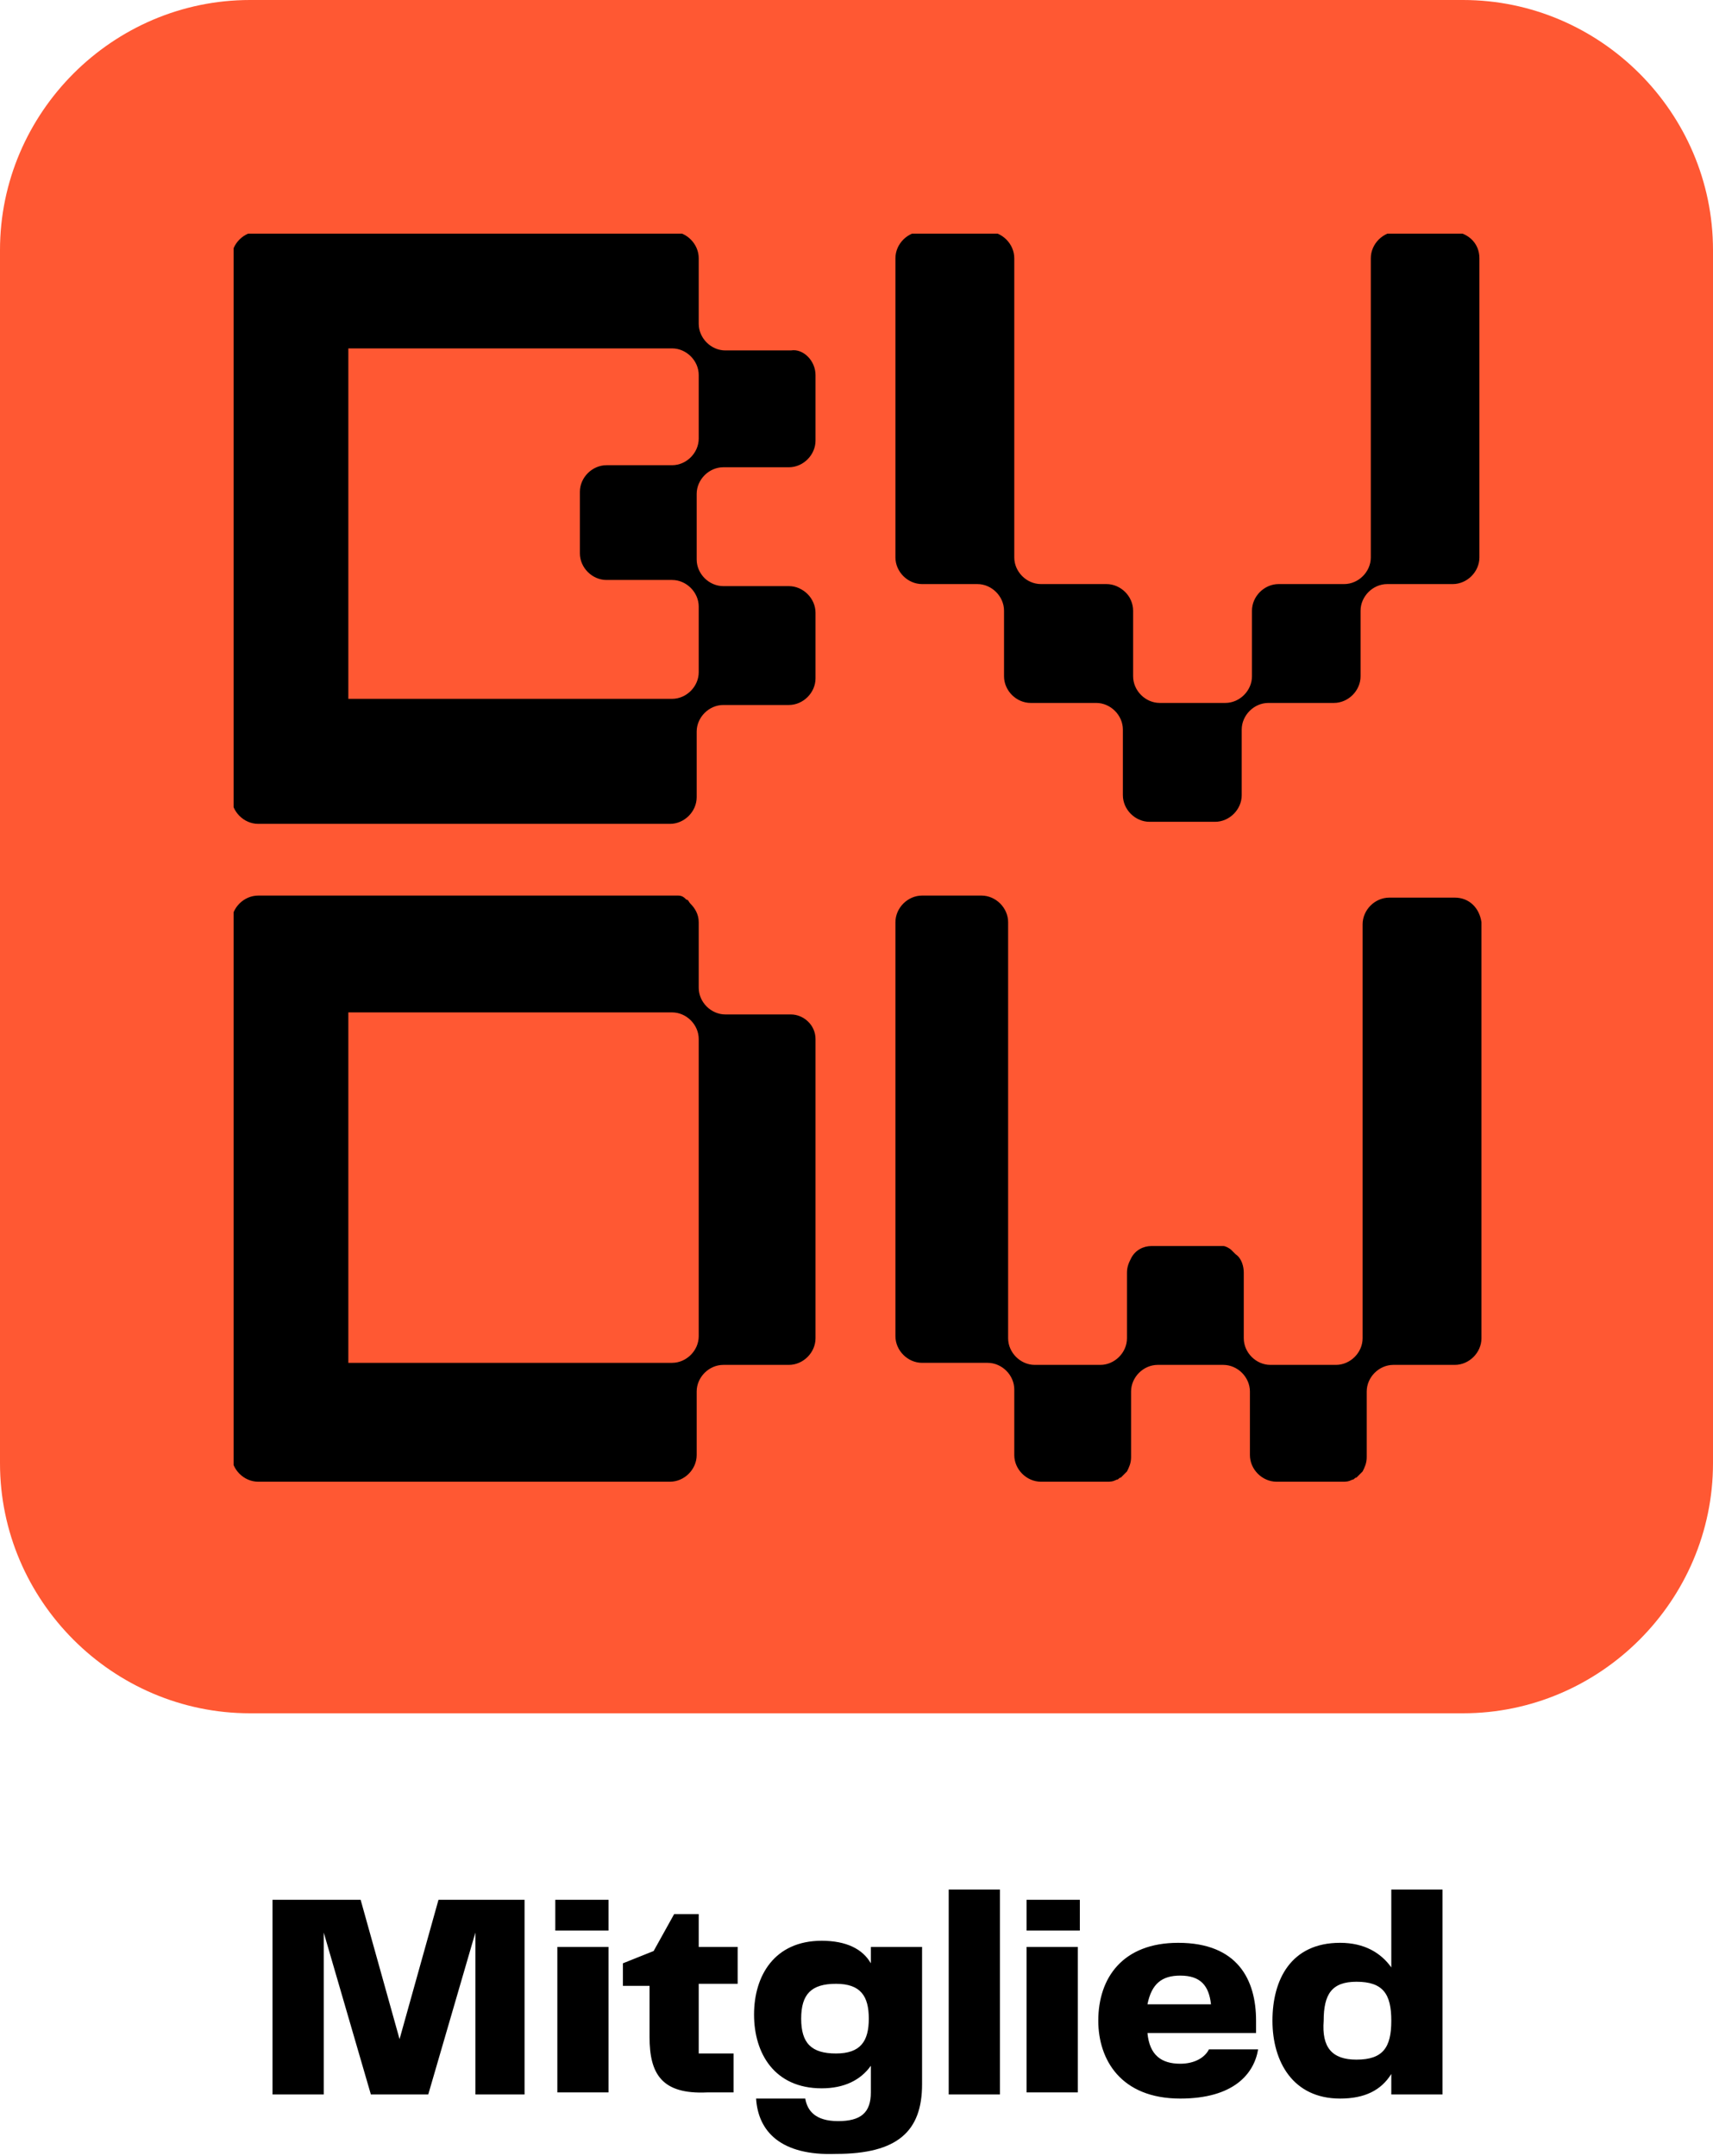
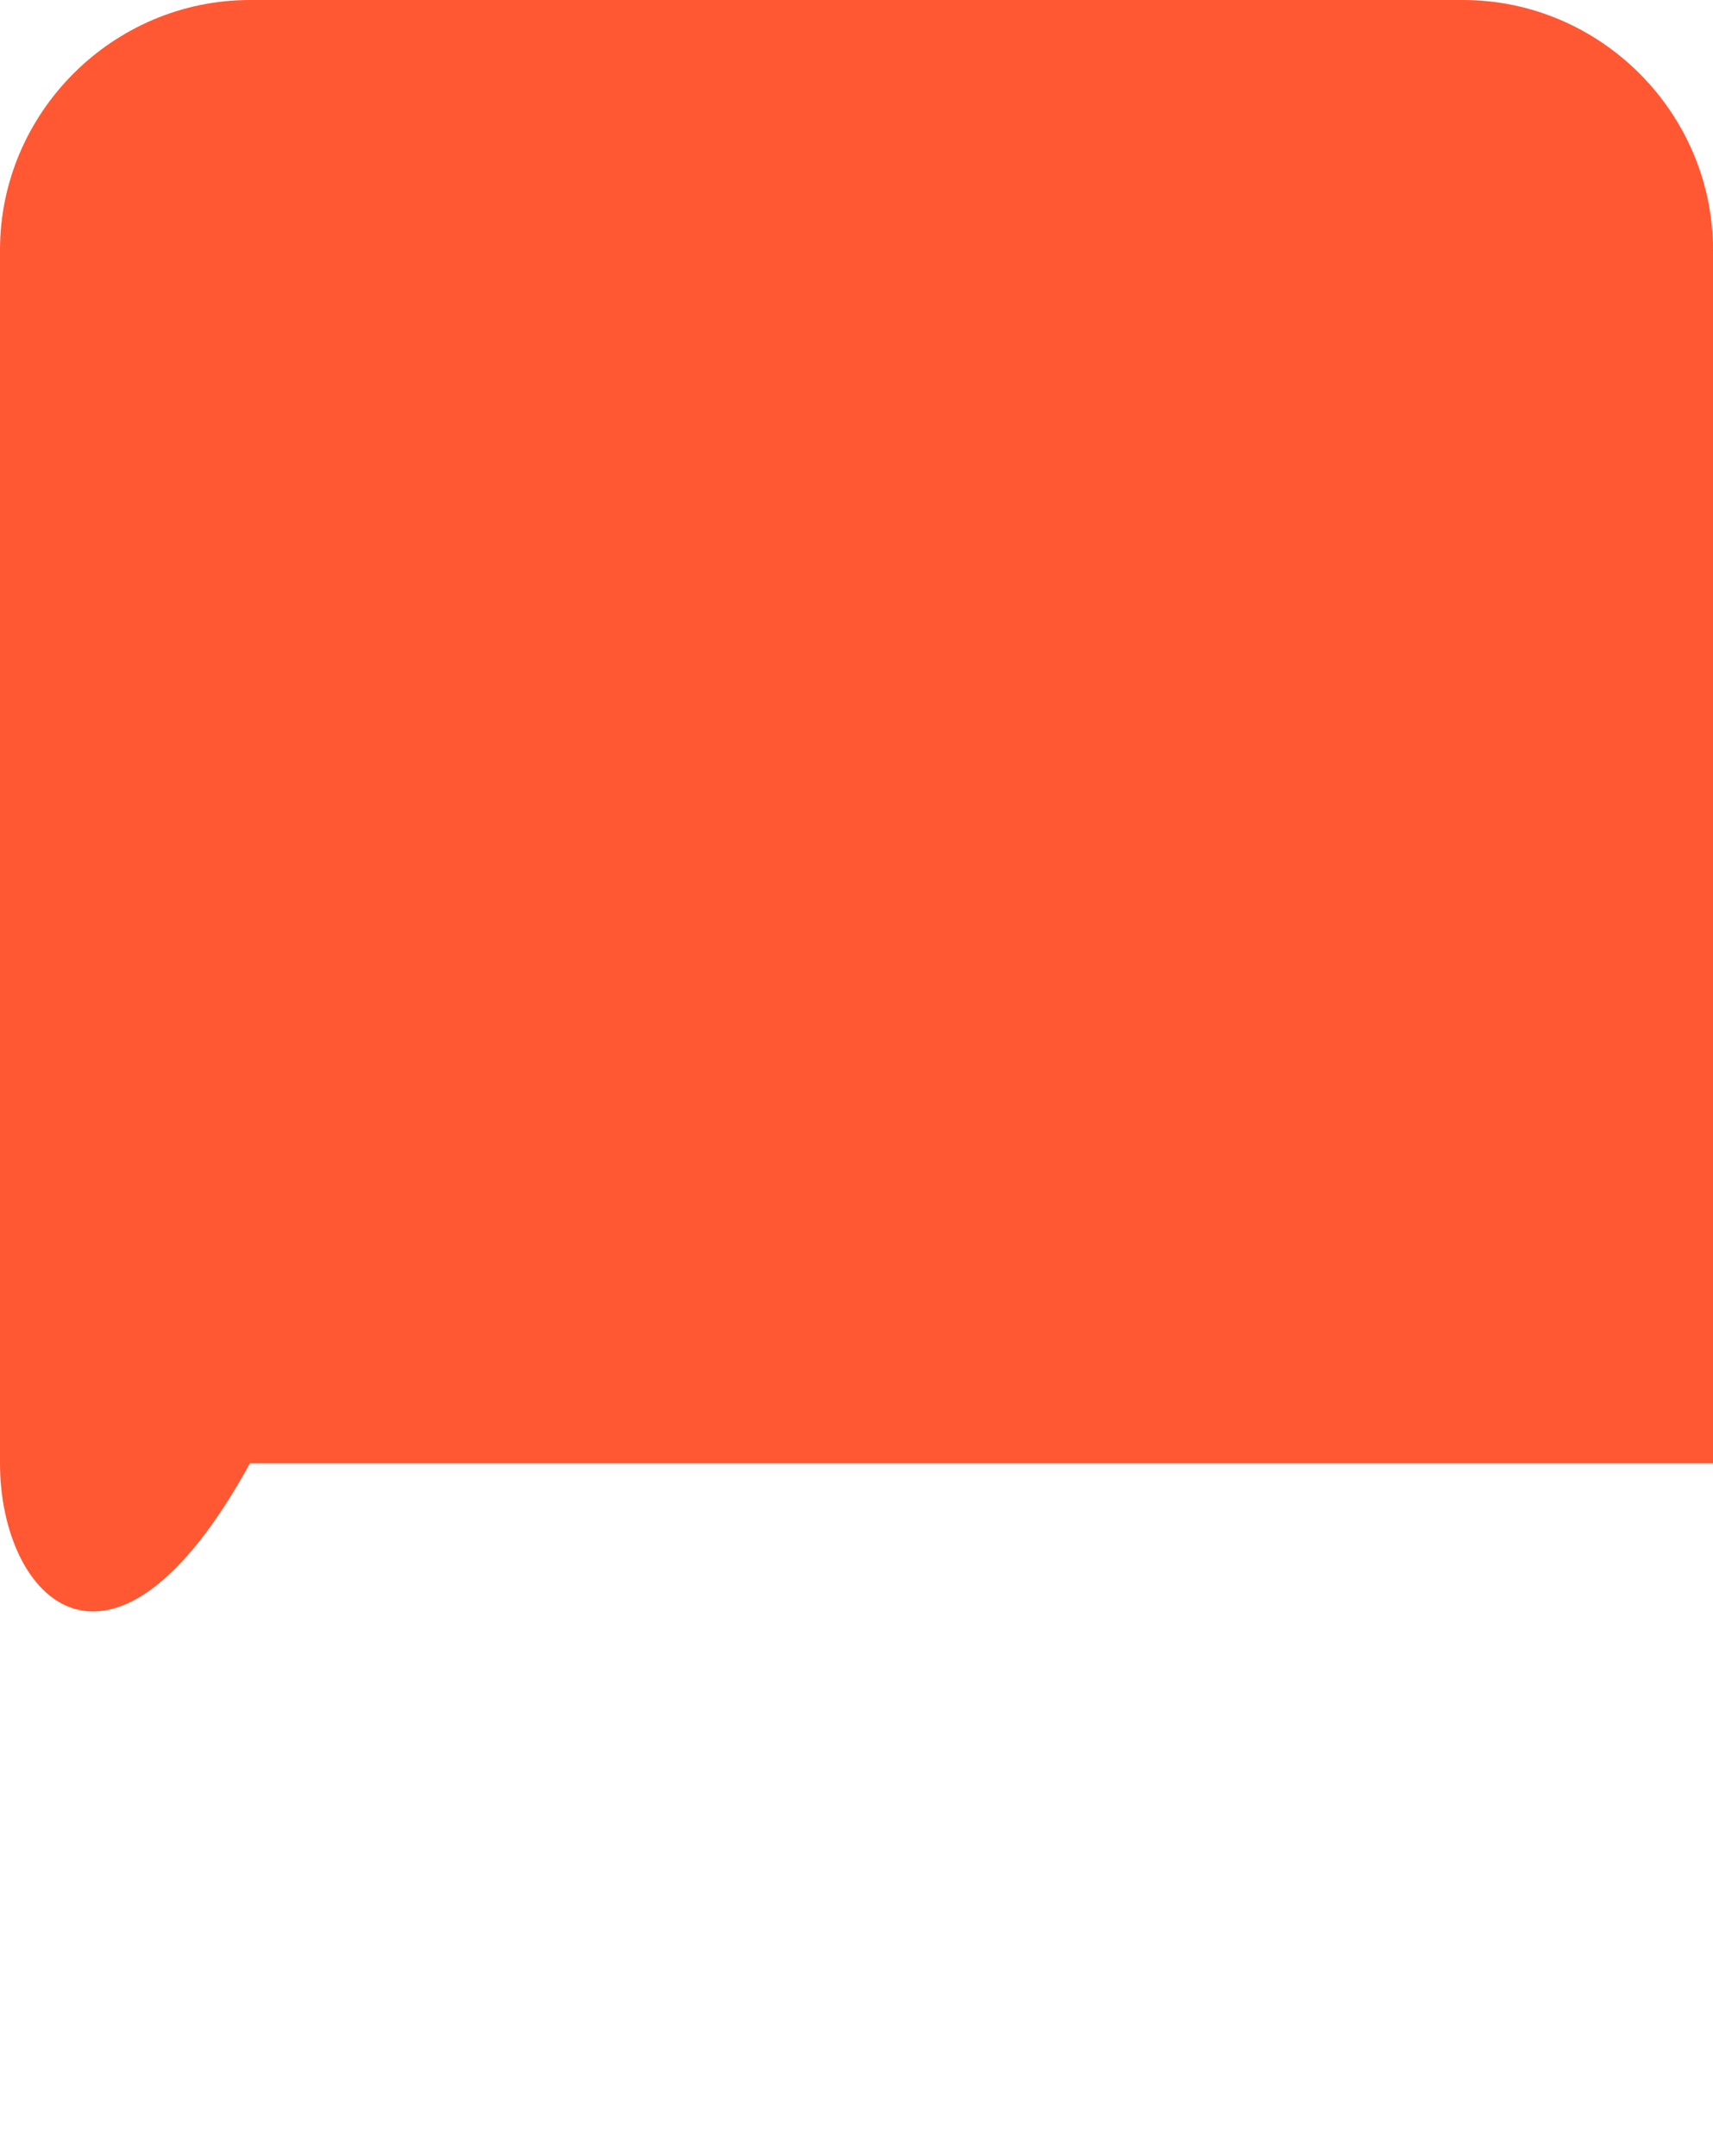
<svg xmlns="http://www.w3.org/2000/svg" xmlns:xlink="http://www.w3.org/1999/xlink" version="1.1" id="Ebene_1" x="0px" y="0px" viewBox="0 0 83.6 105.2" style="enable-background:new 0 0 83.6 105.2;" xml:space="preserve">
  <style type="text/css">
	.st0{fill:#FF5833;}
	.st1{clip-path:url(#SVGID_00000106133748647161374700000002912452144876114066_);}
</style>
-   <path class="st0" d="M0,12.2C0,5.5,5.5,0,12.2,0h59.2c6.7,0,12.2,5.5,12.2,12.2v59.2c0,6.7-5.5,12.2-12.2,12.2H12.2  C5.5,83.6,0,78.1,0,71.4V12.2z" />
+   <path class="st0" d="M0,12.2C0,5.5,5.5,0,12.2,0h59.2c6.7,0,12.2,5.5,12.2,12.2v59.2H12.2  C5.5,83.6,0,78.1,0,71.4V12.2z" />
  <g>
    <g>
      <defs>
-         <rect id="SVGID_1_" x="11.4" y="11.4" width="60.9" height="60.9" />
-       </defs>
+         </defs>
      <clipPath id="SVGID_00000013892590799923108310000008082876872852759729_">
        <use xlink:href="#SVGID_1_" style="overflow:visible;" />
      </clipPath>
      <g style="clip-path:url(#SVGID_00000013892590799923108310000008082876872852759729_);">
        <path d="M72.2,12.6v14.6c0,0.7-0.6,1.3-1.3,1.3h-3.2c-0.7,0-1.3,0.6-1.3,1.3V33c0,0.7-0.6,1.3-1.3,1.3h-3.2     c-0.7,0-1.3,0.6-1.3,1.3v3.2c0,0.7-0.6,1.3-1.3,1.3h-3.2c-0.7,0-1.3-0.6-1.3-1.3v-3.2c0-0.7-0.6-1.3-1.3-1.3h-3.2     c-0.7,0-1.3-0.6-1.3-1.3v-3.2c0-0.7-0.6-1.3-1.3-1.3H45c-0.7,0-1.3-0.6-1.3-1.3V12.6c0-0.7,0.6-1.3,1.3-1.3h3.2     c0.7,0,1.3,0.6,1.3,1.3v14.6c0,0.7,0.6,1.3,1.3,1.3H54c0.7,0,1.3,0.6,1.3,1.3V33c0,0.7,0.6,1.3,1.3,1.3h3.2     c0.7,0,1.3-0.6,1.3-1.3v-3.2c0-0.7,0.6-1.3,1.3-1.3h3.2c0.7,0,1.3-0.6,1.3-1.3V12.6c0-0.7,0.6-1.3,1.3-1.3H71     C71.7,11.4,72.2,11.9,72.2,12.6z M39.8,18.3v3.2c0,0.7-0.6,1.3-1.3,1.3h-3.2c-0.7,0-1.3,0.6-1.3,1.3v3.2c0,0.7,0.6,1.3,1.3,1.3     h3.2c0.7,0,1.3,0.6,1.3,1.3v3.2c0,0.7-0.6,1.3-1.3,1.3h-3.2c-0.7,0-1.3,0.6-1.3,1.3v3.2c0,0.7-0.6,1.3-1.3,1.3H12.6     c-0.7,0-1.3-0.6-1.3-1.3V12.6c0-0.7,0.6-1.3,1.3-1.3h20.2c0.7,0,1.3,0.6,1.3,1.3v3.2c0,0.7,0.6,1.3,1.3,1.3h3.2     C39.2,17,39.8,17.6,39.8,18.3L39.8,18.3z M34.1,18.3c0-0.7-0.6-1.3-1.3-1.3H17v17.1h15.8c0.7,0,1.3-0.6,1.3-1.3v-3.2     c0-0.7-0.6-1.3-1.3-1.3h-3.2c-0.7,0-1.3-0.6-1.3-1.3v-3c0-0.7,0.6-1.3,1.3-1.3h3.2c0.7,0,1.3-0.6,1.3-1.3V18.3L34.1,18.3z      M39.8,50.7v14.6c0,0.7-0.6,1.3-1.3,1.3h-3.2c-0.7,0-1.3,0.6-1.3,1.3V71c0,0.7-0.6,1.3-1.3,1.3H12.6c-0.7,0-1.3-0.6-1.3-1.3V45     c0-0.7,0.6-1.3,1.3-1.3h20.2c0.1,0,0.2,0,0.3,0c0.2,0,0.3,0.1,0.4,0.2c0.1,0,0.1,0.1,0.2,0.2c0.2,0.2,0.4,0.5,0.4,0.9v3.2     c0,0.7,0.6,1.3,1.3,1.3h3.2C39.2,49.5,39.8,50,39.8,50.7L39.8,50.7z M34.1,50.7c0-0.7-0.6-1.3-1.3-1.3H17v17.1h15.8     c0.7,0,1.3-0.6,1.3-1.3V50.7z M71,43.8h-3.2c-0.7,0-1.3,0.6-1.3,1.3v20.2c0,0.7-0.6,1.3-1.3,1.3H62c-0.7,0-1.3-0.6-1.3-1.3v-3.2     c0-0.3-0.1-0.7-0.4-0.9c-0.1-0.1-0.1-0.1-0.2-0.2c-0.1-0.1-0.3-0.2-0.4-0.2c-0.1,0-0.2,0-0.3,0h-3.2c-0.4,0-0.8,0.2-1,0.6     c-0.1,0.2-0.2,0.4-0.2,0.7v3.2c0,0.7-0.6,1.3-1.3,1.3h-3.2c-0.7,0-1.3-0.6-1.3-1.3V45c0-0.7-0.6-1.3-1.3-1.3H45     c-0.7,0-1.3,0.6-1.3,1.3v20.2c0,0.7,0.6,1.3,1.3,1.3h3.2c0.7,0,1.3,0.6,1.3,1.3V71c0,0.7,0.6,1.3,1.3,1.3H54c0.2,0,0.3,0,0.5-0.1     c0.1,0,0.1-0.1,0.2-0.1c0.1-0.1,0.2-0.2,0.3-0.3c0.1-0.2,0.2-0.4,0.2-0.7v-3.2c0-0.7,0.6-1.3,1.3-1.3h3.2c0.7,0,1.3,0.6,1.3,1.3     V71c0,0.7,0.6,1.3,1.3,1.3h3.2c0.2,0,0.3,0,0.5-0.1c0.1,0,0.1-0.1,0.2-0.1c0.1-0.1,0.2-0.2,0.3-0.3c0.1-0.2,0.2-0.4,0.2-0.7v-3.2     c0-0.7,0.6-1.3,1.3-1.3h3c0.7,0,1.3-0.6,1.3-1.3V45C72.2,44.3,71.7,43.8,71,43.8L71,43.8z" />
      </g>
    </g>
  </g>
-   <path d="M25.7,102.2h-2.5v-7.9l-2.3,7.9h-2.8l-2.3-7.9v7.9h-2.5v-9.5h4.3l1.9,6.8l1.9-6.8h4.2V102.2z M27.1,92.7h2.6v1.5h-2.6V92.7z   M27.2,95h2.5v7.1h-2.5V95z M31.7,99.4v-2.5h-1.3v-1.1l1.5-0.6l1-1.8h1.2V95h1.9v1.8h-1.9v3.4h1.7v1.9h-1.3  C32.3,102.2,31.7,101.2,31.7,99.4z M36.9,102.4h2.4c0.1,0.6,0.5,1.1,1.6,1.1c1.1,0,1.6-0.4,1.6-1.4v-1.3c-0.5,0.7-1.3,1.1-2.4,1.1  c-2.3,0-3.3-1.7-3.3-3.6c0-1.9,1-3.6,3.3-3.6c1.2,0,2,0.4,2.4,1.1V95h2.5v6.7c0,2.3-1.2,3.4-4.2,3.4C38.1,105.2,37,104,36.9,102.4z   M40.8,100.2c1.2,0,1.6-0.6,1.6-1.7c0-1.1-0.4-1.7-1.6-1.7c-1.2,0-1.7,0.5-1.7,1.7C39.1,99.7,39.6,100.2,40.8,100.2z M46.3,92.2h2.5  v10h-2.5V92.2z M50.1,92.7h2.6v1.5h-2.6V92.7z M50.1,95h2.5v7.1h-2.5V95z M53.6,98.6c0-2.1,1.2-3.8,3.9-3.8c2.9,0,3.8,1.8,3.8,3.8  c0,0.2,0,0.4,0,0.6H56c0.1,1.1,0.7,1.5,1.6,1.5c0.7,0,1.2-0.3,1.4-0.7h2.4c-0.2,1.2-1.2,2.4-3.8,2.4  C54.7,102.4,53.6,100.5,53.6,98.6z M59.1,97.8c-0.1-0.9-0.5-1.4-1.5-1.4c-0.9,0-1.4,0.4-1.6,1.4H59.1z M67.9,96v-3.8h2.5v10h-2.5v-1  c-0.5,0.8-1.3,1.2-2.5,1.2c-2.3,0-3.3-1.8-3.3-3.8c0-2,0.9-3.8,3.3-3.8C66.6,94.8,67.4,95.3,67.9,96z M66.2,100.5  c1.3,0,1.7-0.6,1.7-1.9s-0.4-1.9-1.7-1.9c-1.2,0-1.6,0.6-1.6,1.9C64.5,99.9,65,100.5,66.2,100.5z" />
</svg>